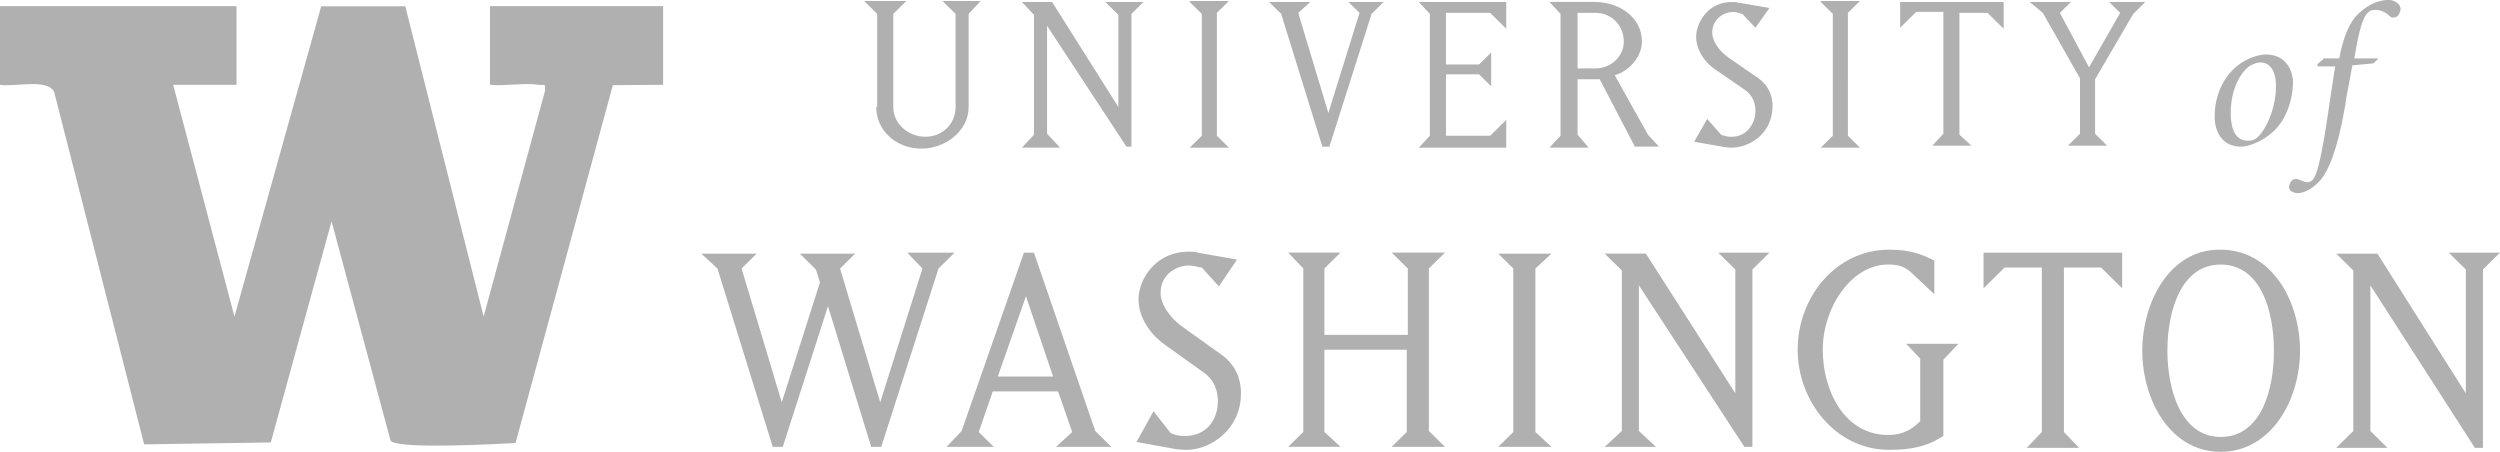
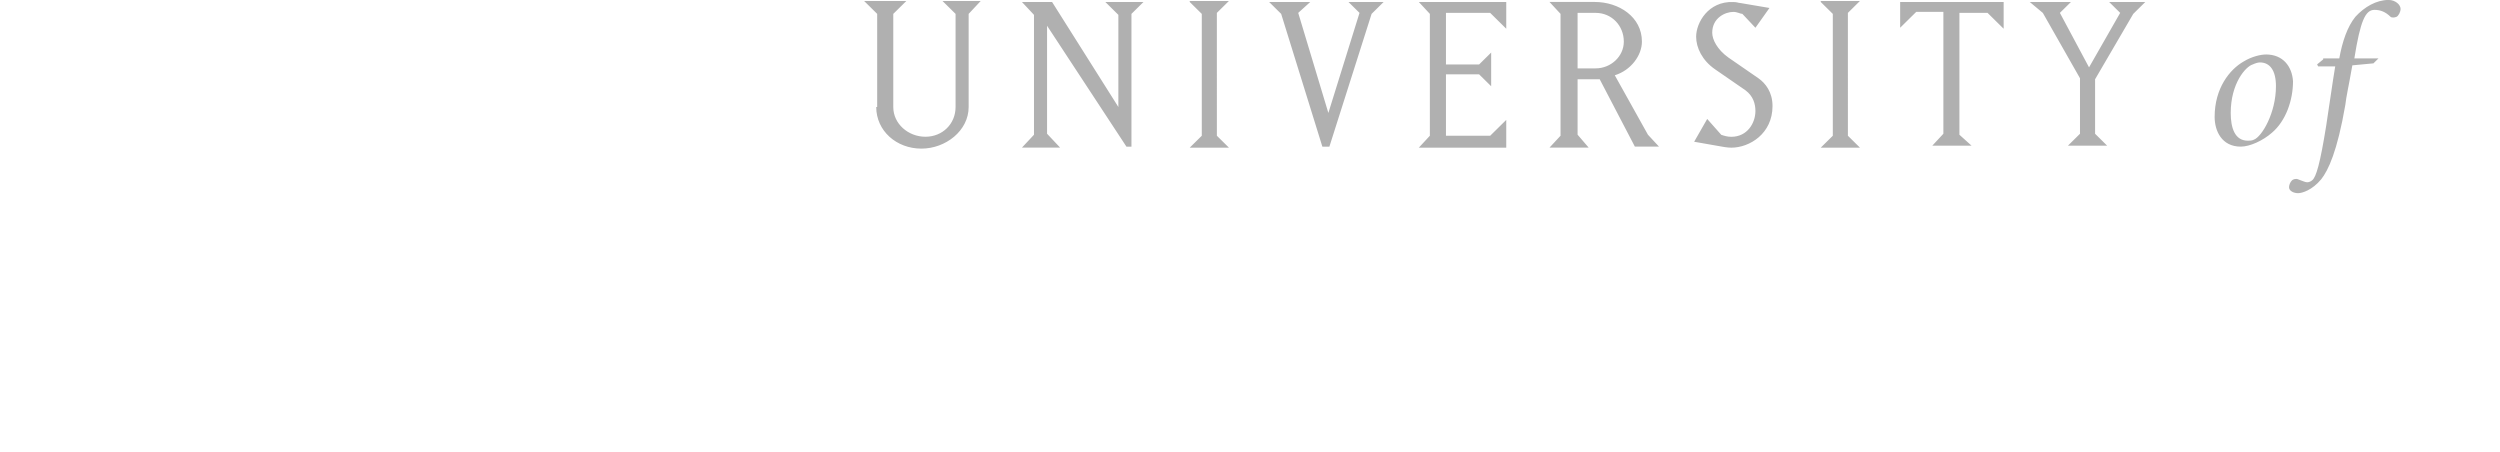
<svg xmlns="http://www.w3.org/2000/svg" id="Layer_1" width="99.6" height="18" version="1.1" viewBox="0 0 99.6 18">
-   <path d="M9.423.245v3.133h-2.524l2.442,9.235L12.796.253h3.351s3.121,12.358,3.121,12.358l2.443-8.985c.018-.347-.002-.213-.251-.249-.586-.085-1.331.062-1.94,0V.245h6.899v3.133l-2.003.016-3.877,14.256c-.749.04-4.681.258-4.977-.089l-2.353-8.743-2.421,8.81-5.045.075L2.156,3.657c-.287-.546-1.583-.177-2.156-.279V.245h9.423Z" fill="#b0b0b0" />
  <g>
-     <path d="M92.554,2.368l-.24.197.04.079h.681c-.12.711-.2,1.342-.36,2.368-.24,1.5-.4,2.053-.56,2.171-.04.039-.12.079-.2.079s-.24-.079-.36-.118c-.08-.039-.2,0-.24.039-.08.079-.12.197-.12.276,0,.158.2.237.36.237s.56-.118.921-.553c.28-.355.641-1.105.961-2.961.04-.355.12-.671.28-1.579l.841-.079.2-.197h-.961c.24-1.5.44-1.934.801-1.934.24,0,.44.079.641.276.04.039.16.039.24,0,.08-.039.16-.197.16-.316,0-.158-.2-.355-.48-.355-.48,0-.961.276-1.321.671-.32.395-.52.987-.641,1.658h-.641v.039ZM88.872,4.5c0-1.184.6-1.855.881-1.934.08-.039.2-.079.28-.079.4,0,.641.316.641.947,0,1.066-.56,2.013-.881,2.132-.08.039-.16.039-.24.039-.52,0-.681-.513-.681-1.105M90.273,2.171c-.2,0-.56.079-.881.276-.56.316-1.161,1.066-1.161,2.211,0,.553.28,1.184,1.041,1.184.36,0,.881-.237,1.241-.553.56-.474.841-1.303.841-2.053-.04-.592-.4-1.066-1.081-1.066M81.386.513l1.481,2.605v2.211l-.48.474h1.561l-.48-.474v-2.171l1.521-2.605.48-.474h-1.441l.44.434-1.241,2.171-1.161-2.171.44-.434h-1.641l.52.434ZM78.063,5.368V.513h1.121l.641.632V.079h-4.123v1.026l.641-.632h1.081v4.855l-.44.474h1.561l-.48-.434ZM72.539.079l.48.474v4.855l-.48.474h1.561l-.48-.474V.513l.48-.474h-1.561v.039ZM70.617,4.224c0-.553-.28-.908-.56-1.105l-1.201-.829c-.44-.316-.641-.711-.641-.987,0-.592.52-.829.841-.829.16,0,.28.079.36.079l.52.553.56-.789-1.161-.197c-.08,0-.12-.039-.28-.039-1.001-.039-1.481.829-1.481,1.382,0,.434.24.947.761,1.303l1.201.829c.32.237.4.553.4.829,0,.474-.32,1.026-.961,1.026-.16,0-.28-.039-.4-.079l-.56-.632-.52.908,1.121.197s.2.039.36.039c.721,0,1.641-.553,1.641-1.658M62.851.513h.721c.641,0,1.121.513,1.121,1.145,0,.592-.52,1.066-1.121,1.066h-.721V.513ZM62.851,5.368v-2.211h.881l1.401,2.684h.961l-.44-.474-1.321-2.368c.641-.197,1.081-.789,1.081-1.342,0-.987-.921-1.579-1.881-1.579h-1.801l.44.474v4.855l-.44.474h1.561l-.44-.513ZM60.009,5.803v-1.026l-.641.632h-1.761v-2.447h1.321l.48.474v-1.342l-.48.474h-1.321V.513h1.761l.641.632V.079h-3.483l.44.474v4.855l-.44.474h3.483v-.079ZM52.203.079h-1.641l.48.474,1.641,5.289h.28l1.681-5.289.48-.474h-1.401l.44.434-1.241,3.987-1.201-3.987.48-.434ZM47.399.079l.48.474v4.855l-.48.474h1.561l-.48-.474V.513l.48-.474h-1.561v.039ZM41.715,5.329V1.026l3.162,4.816h.2V.553l.48-.474h-1.521l.52.513v3.671L41.915.079h-1.201l.48.513v4.776l-.48.513h1.521l-.52-.553ZM34.909,4.263c0,.947.801,1.658,1.801,1.658.961,0,1.881-.711,1.881-1.658V.553l.48-.513h-1.521l.52.513v3.711c0,.671-.52,1.184-1.201,1.184s-1.281-.513-1.281-1.184V.553l.52-.513h-1.681l.52.513v3.711h-.04Z" fill="#b0b0b0" />
-     <path d="M94.436,17.171v-5.803l4.163,6.474h.32v-7.105l.681-.671h-2.042l.681.671v4.934l-3.523-5.566h-1.641l.681.671v6.395l-.681.671h2.042l-.681-.671ZM88.471,17.408c-1.561,0-2.122-1.855-2.122-3.434,0-1.618.56-3.434,2.122-3.434,1.601,0,2.122,1.855,2.122,3.434s-.52,3.434-2.122,3.434M85.349,13.974c0,1.974,1.121,4.026,3.122,4.026s3.162-2.053,3.162-4.026-1.121-4.026-3.162-4.026c-2.002-.039-3.122,2.053-3.122,4.026M82.226,17.211v-6.553h1.481l.841.829v-1.421h-5.524v1.421l.841-.829h1.481v6.553l-.6.632h2.082l-.6-.632ZM76.502,14.289v2.487c-.2.197-.56.553-1.281.553-1.721,0-2.602-1.737-2.602-3.395s1.121-3.395,2.602-3.395c.4,0,.681.079.961.355l.881.829v-1.342c-.48-.237-.921-.434-1.801-.434-2.122,0-3.643,1.895-3.643,3.987,0,2.053,1.521,3.987,3.643,3.987,1.201,0,1.721-.276,2.162-.553v-3.039l.6-.632h-2.082l.56.592ZM65.293,17.171v-5.803l4.203,6.434h.32v-7.066l.681-.671h-2.042l.681.671v4.934l-3.563-5.566h-1.641l.681.671v6.395l-.681.632h2.042l-.681-.632ZM52.763,13.934h3.283v3.276l-.6.592h2.122l-.641-.632v-6.474l.641-.632h-2.122l.641.632v2.645h-3.323v-2.645l.641-.632h-2.082l.6.632v6.513l-.6.592h2.082l-.641-.592v-3.276ZM49.441,15.671c0-.75-.36-1.224-.721-1.5l-1.601-1.145c-.56-.395-.881-.947-.881-1.342,0-.829.721-1.105,1.121-1.105.24,0,.4.079.52.079l.681.75.721-1.066-1.561-.276c-.12-.039-.16-.039-.36-.039-1.361,0-2.002,1.145-2.002,1.895,0,.592.32,1.263,1.001,1.776l1.601,1.145c.44.316.56.75.56,1.145,0,.671-.4,1.382-1.321,1.382-.2,0-.4-.039-.56-.118l-.681-.868-.681,1.224,1.521.276s.24.039.48.039c.921,0,2.162-.789,2.162-2.25M40.874,11.803l1.081,3.197h-2.202l1.121-3.197ZM38.993,17.211l.56-1.618h2.602l.56,1.618-.641.592h2.202l-.641-.632-2.442-7.105h-.4l-2.482,7.105-.6.632h1.881l-.6-.592ZM31.186,17.803l1.801-5.605,1.721,5.605h.4l2.282-7.105.641-.632h-1.881l.6.632-1.681,5.329-1.601-5.329.6-.592h-2.202l.641.632.16.513-1.521,4.776-1.601-5.329.6-.592h-2.202l.641.592,2.202,7.105h.4Z" fill="#b0b0b0" />
-     <polygon points="59.689 10.105 60.289 10.697 60.289 17.211 59.689 17.803 61.81 17.803 61.17 17.211 61.17 10.697 61.81 10.105 59.689 10.105" fill="#b0b0b0" />
+     <path d="M92.554,2.368l-.24.197.04.079h.681c-.12.711-.2,1.342-.36,2.368-.24,1.5-.4,2.053-.56,2.171-.04.039-.12.079-.2.079s-.24-.079-.36-.118c-.08-.039-.2,0-.24.039-.08.079-.12.197-.12.276,0,.158.2.237.36.237s.56-.118.921-.553c.28-.355.641-1.105.961-2.961.04-.355.12-.671.28-1.579l.841-.079.2-.197h-.961c.24-1.5.44-1.934.801-1.934.24,0,.44.079.641.276.04.039.16.039.24,0,.08-.039.16-.197.16-.316,0-.158-.2-.355-.48-.355-.48,0-.961.276-1.321.671-.32.395-.52.987-.641,1.658h-.641v.039ZM88.872,4.5c0-1.184.6-1.855.881-1.934.08-.039.2-.079.28-.079.4,0,.641.316.641.947,0,1.066-.56,2.013-.881,2.132-.08.039-.16.039-.24.039-.52,0-.681-.513-.681-1.105M90.273,2.171c-.2,0-.56.079-.881.276-.56.316-1.161,1.066-1.161,2.211,0,.553.28,1.184,1.041,1.184.36,0,.881-.237,1.241-.553.56-.474.841-1.303.841-2.053-.04-.592-.4-1.066-1.081-1.066M81.386.513l1.481,2.605v2.211l-.48.474h1.561l-.48-.474v-2.171l1.521-2.605.48-.474h-1.441l.44.434-1.241,2.171-1.161-2.171.44-.434h-1.641l.52.434ZM78.063,5.368V.513h1.121l.641.632V.079h-4.123v1.026l.641-.632h1.081v4.855l-.44.474h1.561ZM72.539.079l.48.474v4.855l-.48.474h1.561l-.48-.474V.513l.48-.474h-1.561v.039ZM70.617,4.224c0-.553-.28-.908-.56-1.105l-1.201-.829c-.44-.316-.641-.711-.641-.987,0-.592.52-.829.841-.829.16,0,.28.079.36.079l.52.553.56-.789-1.161-.197c-.08,0-.12-.039-.28-.039-1.001-.039-1.481.829-1.481,1.382,0,.434.24.947.761,1.303l1.201.829c.32.237.4.553.4.829,0,.474-.32,1.026-.961,1.026-.16,0-.28-.039-.4-.079l-.56-.632-.52.908,1.121.197s.2.039.36.039c.721,0,1.641-.553,1.641-1.658M62.851.513h.721c.641,0,1.121.513,1.121,1.145,0,.592-.52,1.066-1.121,1.066h-.721V.513ZM62.851,5.368v-2.211h.881l1.401,2.684h.961l-.44-.474-1.321-2.368c.641-.197,1.081-.789,1.081-1.342,0-.987-.921-1.579-1.881-1.579h-1.801l.44.474v4.855l-.44.474h1.561l-.44-.513ZM60.009,5.803v-1.026l-.641.632h-1.761v-2.447h1.321l.48.474v-1.342l-.48.474h-1.321V.513h1.761l.641.632V.079h-3.483l.44.474v4.855l-.44.474h3.483v-.079ZM52.203.079h-1.641l.48.474,1.641,5.289h.28l1.681-5.289.48-.474h-1.401l.44.434-1.241,3.987-1.201-3.987.48-.434ZM47.399.079l.48.474v4.855l-.48.474h1.561l-.48-.474V.513l.48-.474h-1.561v.039ZM41.715,5.329V1.026l3.162,4.816h.2V.553l.48-.474h-1.521l.52.513v3.671L41.915.079h-1.201l.48.513v4.776l-.48.513h1.521l-.52-.553ZM34.909,4.263c0,.947.801,1.658,1.801,1.658.961,0,1.881-.711,1.881-1.658V.553l.48-.513h-1.521l.52.513v3.711c0,.671-.52,1.184-1.201,1.184s-1.281-.513-1.281-1.184V.553l.52-.513h-1.681l.52.513v3.711h-.04Z" fill="#b0b0b0" />
  </g>
</svg>